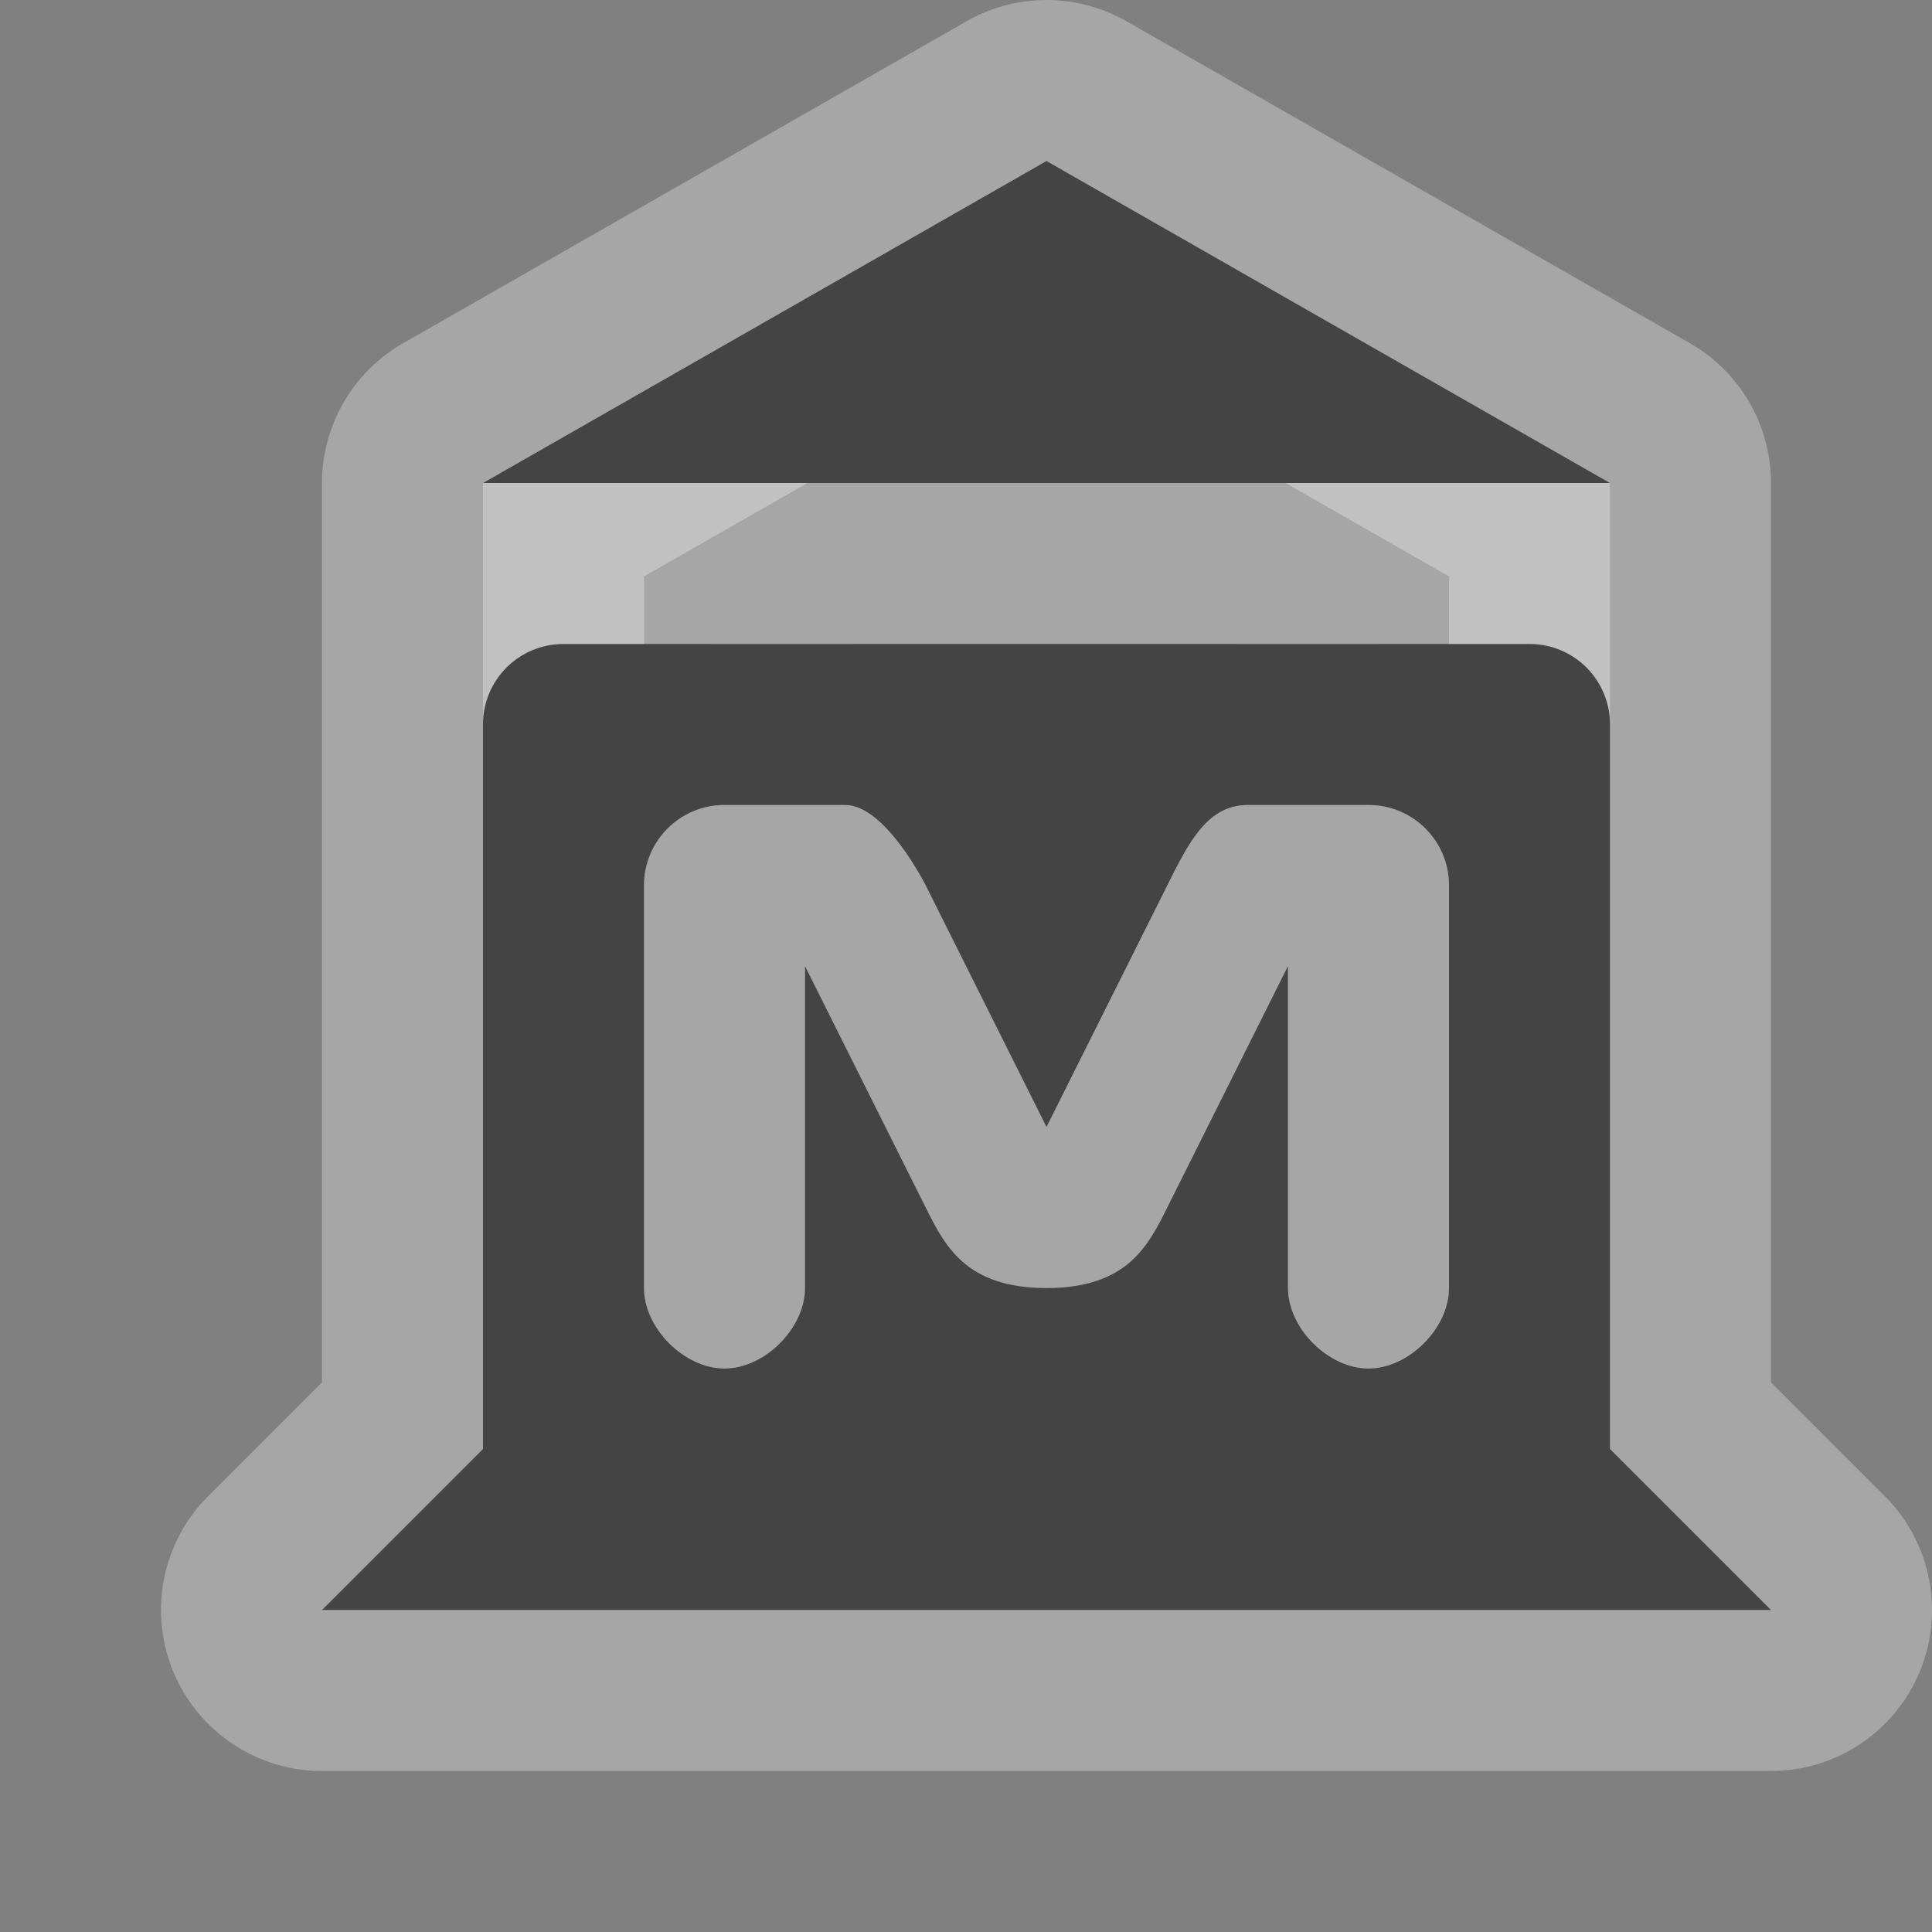
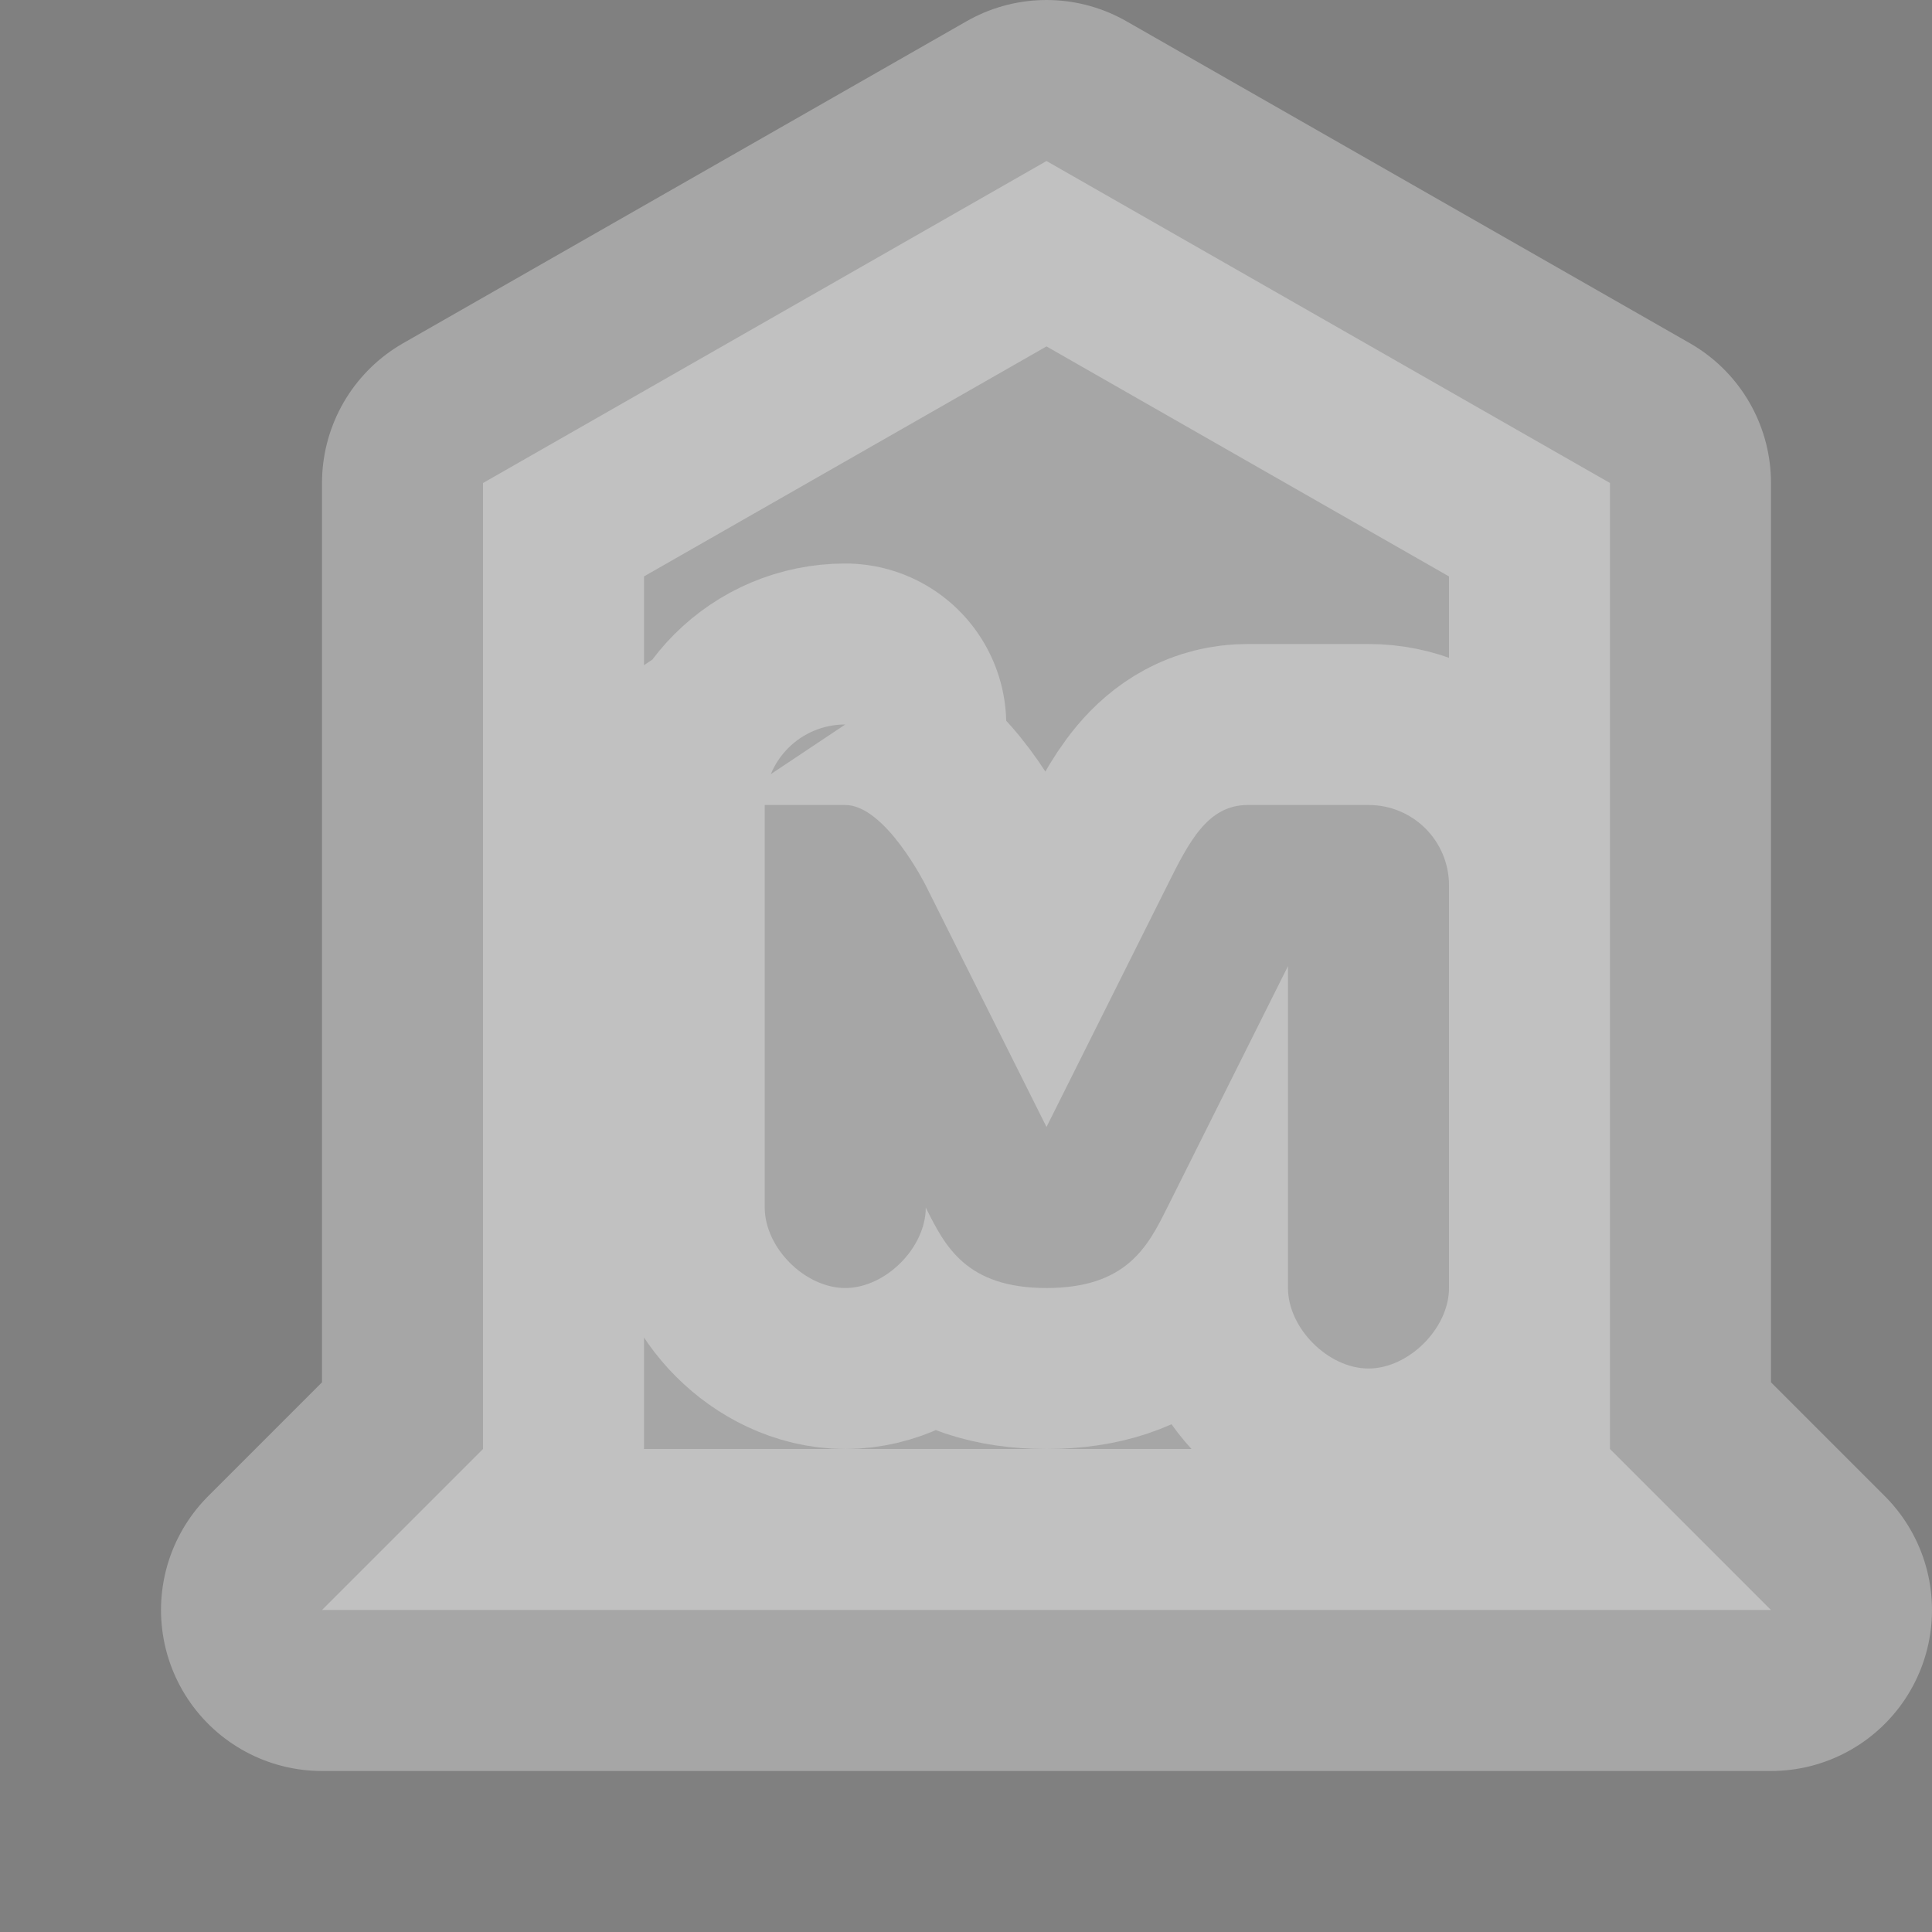
<svg xmlns="http://www.w3.org/2000/svg" xmlns:ns1="http://www.inkscape.org/namespaces/inkscape" xmlns:ns2="http://sodipodi.sourceforge.net/DTD/sodipodi-0.dtd" width="12" height="12" id="svg4764" version="1.1" ns1:version="0.48.2 r9819" ns2:docname="park2-12.svg">
  <rect width="100%" height="100%" fill="#808080" stroke="none" />
  <defs id="defs4766" />
  <ns2:namedview id="base" pagecolor="#ffffff" bordercolor="#666666" borderopacity="1.0" ns1:pageopacity="0.0" ns1:pageshadow="2" ns1:zoom="22.627417" ns1:cx="8.7068106" ns1:cy="4.7770366" ns1:document-units="px" ns1:current-layer="layer1" showgrid="true" showguides="true" ns1:guide-bbox="true" ns1:window-width="957" ns1:window-height="704" ns1:window-x="164" ns1:window-y="265" ns1:window-maximized="0">
    <ns1:grid type="xygrid" id="grid4772" empspacing="5" visible="true" enabled="true" snapvisiblegridlinesonly="true" />
    <ns2:guide orientation="0,1" position="2,12" id="guide4789" />
    <ns2:guide orientation="1,0" position="12,10" id="guide4791" />
    <ns2:guide orientation="0,1" position="10,0" id="guide4793" />
    <ns2:guide orientation="1,0" position="0,9" id="guide4795" />
    <ns2:guide orientation="0,1" position="5,11" id="guide4797" />
    <ns2:guide orientation="1,0" position="11,7" id="guide4799" />
    <ns2:guide orientation="0,1" position="9,2" id="guide4801" />
    <ns2:guide orientation="1,0" position="2,6" id="guide4803" />
  </ns2:namedview>
  <g ns1:label="Layer 1" ns1:groupmode="layer" id="layer1" transform="translate(0,-1040.362)">
    <g style="display:inline" id="museum-12" ns1:label="museum-12" ns1:export-xdpi="89.996864" ns1:export-ydpi="89.996864" transform="translate(-204,-82)">
      <g id="g21713" transform="translate(1,0)">
-         <path style="opacity:0.3;color:#000000;fill:#ffffff;stroke:#ffffff;stroke-width:2;stroke-linecap:round;stroke-linejoin:round;stroke-miterlimit:4;stroke-opacity:1;stroke-dasharray:none;stroke-dashoffset:0;marker:none;visibility:visible;display:inline;overflow:visible;enable-background:accumulate" d="m 213,1125.362 -3.5,-2 -3.5,2 0,5 0,1 -1,1 9,0 -1,-1 0,-1 z m -5.5,2 c 0.25,0 0.5,0 0.75,0 0.25,0 0.5,0.5 0.5,0.5 l 0.75,1.5 0.75,-1.5 c 0.134,-0.269 0.25,-0.5 0.5,-0.5 0.25,0 0.5,0 0.75,0 0.277,0 0.5,0.223 0.5,0.5 l 0,2.5 c 0,0.25 -0.25,0.5 -0.5,0.5 -0.25,0 -0.5,-0.25 -0.5,-0.5 l 0,-2 -0.75,1.5 c -0.119,0.239 -0.25,0.5 -0.75,0.5 -0.5,0 -0.631,-0.261 -0.75,-0.5 l -0.75,-1.5 0,2 c 0,0.25 -0.25,0.5 -0.5,0.5 -0.25,0 -0.5,-0.25 -0.5,-0.5 l 0,-0.5 0,-2 c 0,-0.277 0.223,-0.5 0.5,-0.5 z" id="path9458" ns1:connector-curvature="0" ns2:nodetypes="ccccccccccccccsccsssscssscssscsc" />
-         <path ns2:nodetypes="ccccssccccccsssccccsccsssscssscssscsc" ns1:connector-curvature="0" id="rect7645-6-5-0-0" d="m 209.5,1123.362 -3.5,2 7,0 z m -3,3 c -0.277,0 -0.5,0.223 -0.5,0.5 l 0,3.5 0,1 -1,1 9,0 -1,-1 0,-1 0,-3.5 c 0,-0.277 -0.223,-0.5 -0.5,-0.5 z m 1,1 c 0.25,0 0.5,0 0.75,0 0.25,0 0.5,0.5 0.5,0.5 l 0.75,1.5 0.75,-1.5 c 0.134,-0.269 0.25,-0.5 0.5,-0.5 0.25,0 0.5,0 0.75,0 0.277,0 0.5,0.223 0.5,0.5 l 0,2.5 c 0,0.25 -0.25,0.5 -0.5,0.5 -0.25,0 -0.5,-0.25 -0.5,-0.5 l 0,-2 -0.75,1.5 c -0.119,0.239 -0.25,0.5 -0.75,0.5 -0.5,0 -0.631,-0.261 -0.75,-0.5 l -0.75,-1.5 0,2 c 0,0.25 -0.25,0.5 -0.5,0.5 -0.25,0 -0.5,-0.25 -0.5,-0.5 l 0,-0.5 0,-2 c 0,-0.277 0.223,-0.5 0.5,-0.5 z" style="color:#000000;fill:#444444;fill-opacity:1;fill-rule:nonzero;stroke:none;stroke-width:1;marker:none;visibility:visible;display:inline;overflow:visible;enable-background:accumulate" />
+         <path style="opacity:0.3;color:#000000;fill:#ffffff;stroke:#ffffff;stroke-width:2;stroke-linecap:round;stroke-linejoin:round;stroke-miterlimit:4;stroke-opacity:1;stroke-dasharray:none;stroke-dashoffset:0;marker:none;visibility:visible;display:inline;overflow:visible;enable-background:accumulate" d="m 213,1125.362 -3.5,-2 -3.5,2 0,5 0,1 -1,1 9,0 -1,-1 0,-1 z m -5.5,2 c 0.25,0 0.5,0 0.75,0 0.25,0 0.5,0.5 0.5,0.5 l 0.75,1.5 0.75,-1.5 c 0.134,-0.269 0.25,-0.5 0.5,-0.5 0.25,0 0.5,0 0.75,0 0.277,0 0.5,0.223 0.5,0.5 l 0,2.5 c 0,0.25 -0.25,0.5 -0.5,0.5 -0.25,0 -0.5,-0.25 -0.5,-0.5 l 0,-2 -0.75,1.5 c -0.119,0.239 -0.25,0.5 -0.75,0.5 -0.5,0 -0.631,-0.261 -0.75,-0.5 c 0,0.25 -0.25,0.5 -0.5,0.5 -0.25,0 -0.5,-0.25 -0.5,-0.5 l 0,-0.5 0,-2 c 0,-0.277 0.223,-0.5 0.5,-0.5 z" id="path9458" ns1:connector-curvature="0" ns2:nodetypes="ccccccccccccccsccsssscssscssscsc" />
      </g>
      <rect y="1122.362" x="204" height="12" width="12" id="rect22246" style="opacity:0.5;color:#000000;fill:none;stroke:none;stroke-width:2;marker:none;visibility:visible;display:inline;overflow:visible;enable-background:accumulate" />
    </g>
  </g>
</svg>